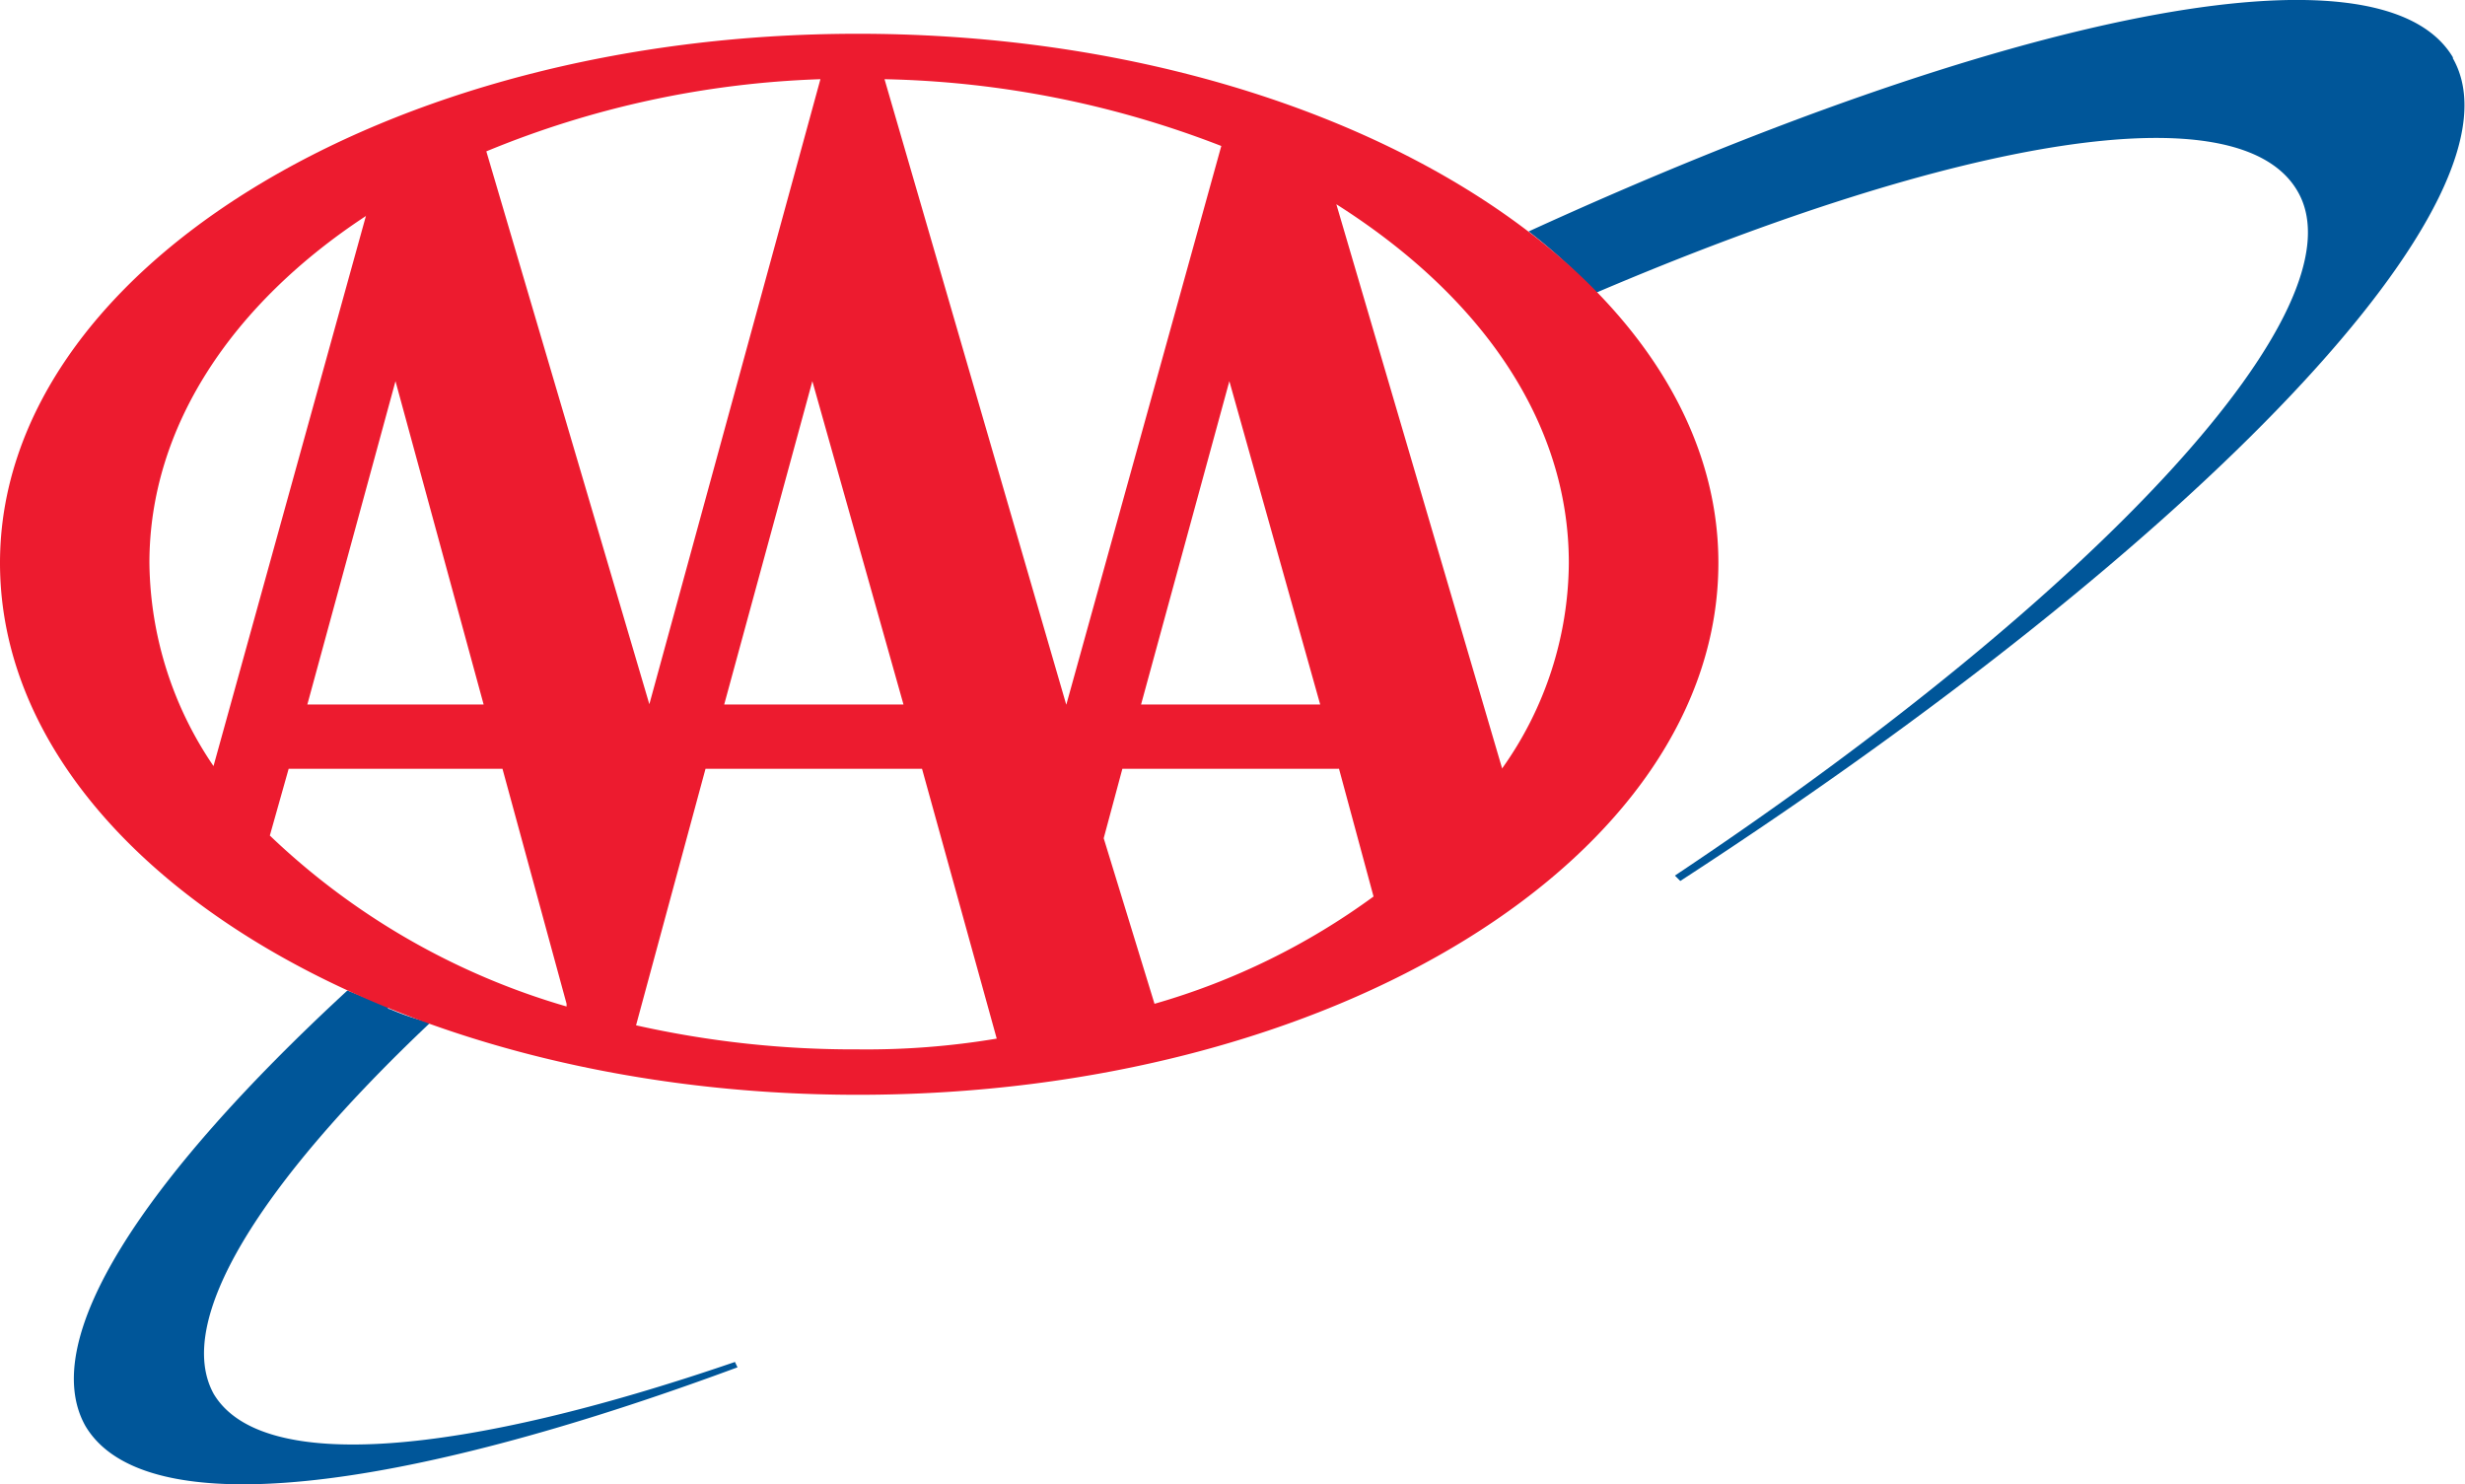
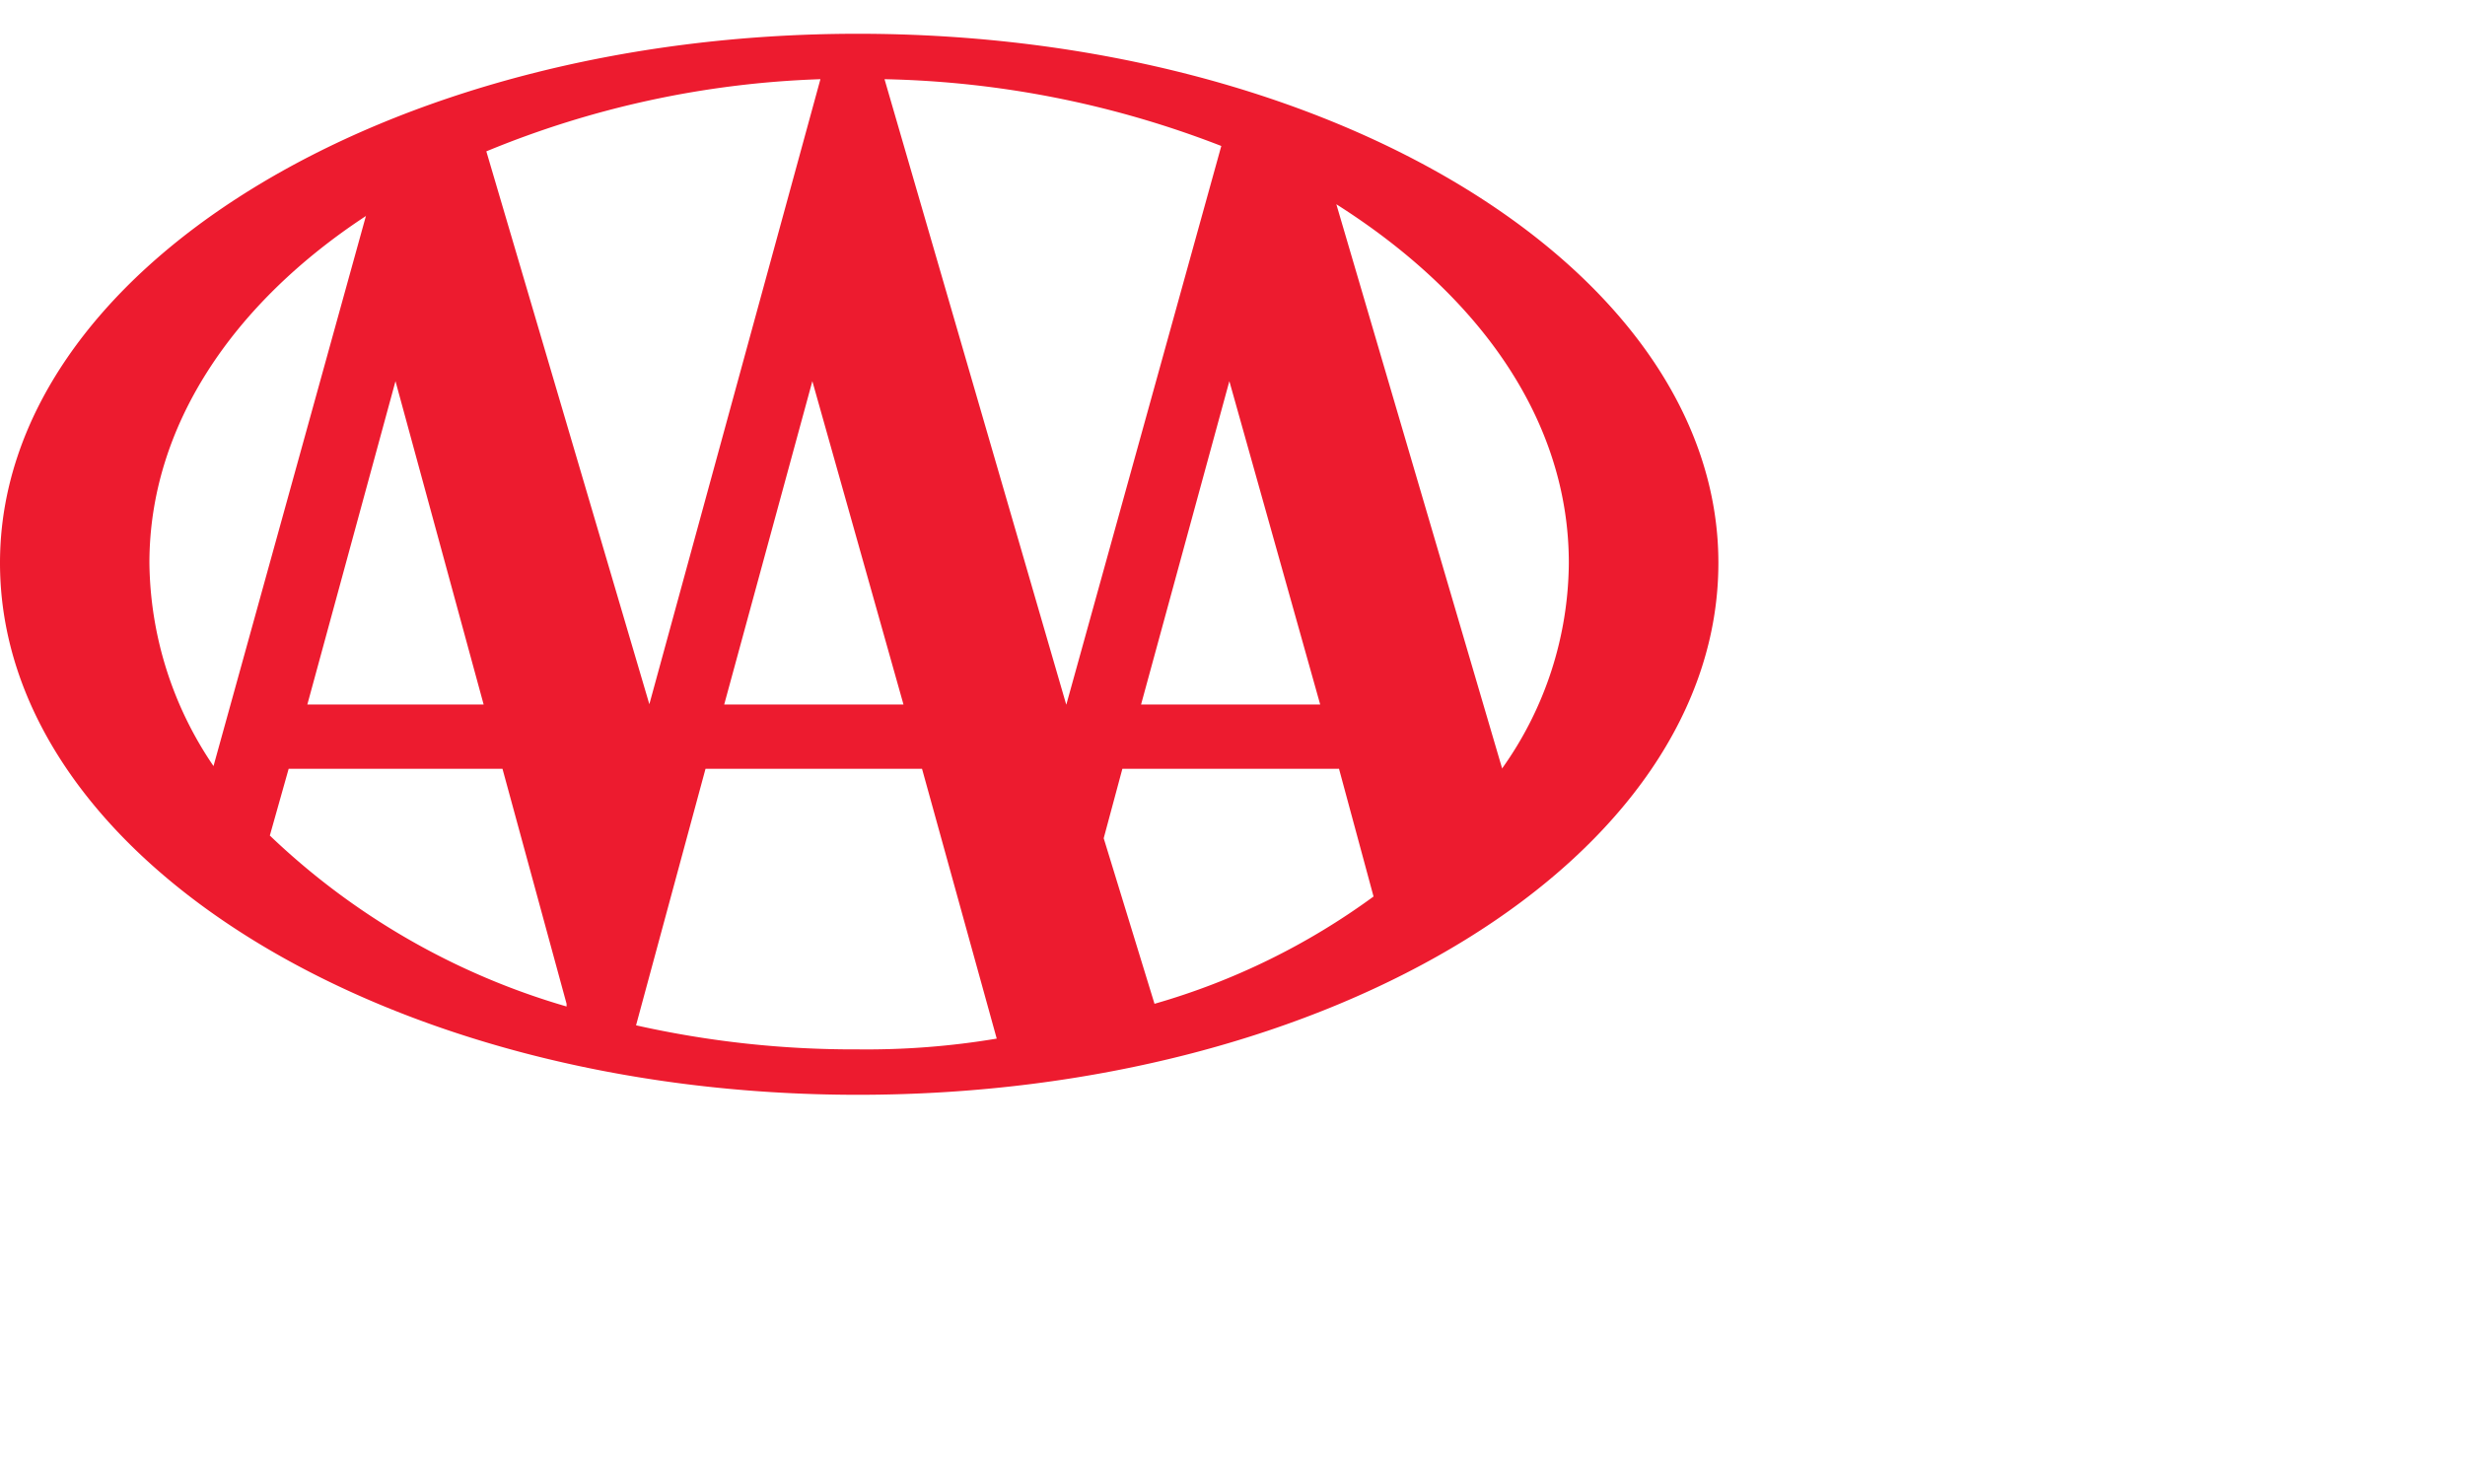
<svg xmlns="http://www.w3.org/2000/svg" viewBox="0 0 164.98 99.34">
  <defs>
    <style>.cls-1{fill:#005699;}.cls-1,.cls-2{fill-rule:evenodd;}.cls-2{fill:#ed1b2f;}</style>
  </defs>
  <g id="Layer_2" data-name="Layer 2">
    <g id="Layer_1-2" data-name="Layer 1">
-       <path class="cls-1" d="M164.19,3.87C159.36-4.36,134,1,102.31,15.49a33.44,33.44,0,0,1,4.47,4.12c24.32-10.38,43.1-13.59,47-6.8,4.47,7.69-13.24,26.83-41.68,45.79l.36.36c34.7-22.54,57.06-45.79,51.69-55.09Z" />
-       <path class="cls-1" d="M14.31,93.3c-2.68-4.83,3-14,14.49-24.86h0a15.74,15.74,0,0,1-2.69-.9.18.18,0,0,1-.18-.18l-2.68-1.07C9.48,79,2.5,89.72,5.72,95.44c3.94,6.62,20.93,4.48,43.64-3.93l-.17-.36c-18.25,6.26-31.66,7.51-34.88,2.15Z" />
      <path class="cls-2" d="M0,37.67C0,18.18,25.76,2.26,57.41,2.26c31.84,0,57.6,15.92,57.6,35.41,0,19.68-25.76,35.6-57.6,35.6C25.76,73.27,0,57.35,0,37.67ZM32.55,10.13l10.91,37h0L54.91,5.3a64,64,0,0,0-22.36,4.83ZM54.37,25.51l-5.9,21.64h12L54.37,25.51Zm17,21.64L81.74,9.77A65.77,65.77,0,0,0,59.2,5.3L71.36,47.15Zm-39,0-5.9-21.64-5.9,21.64Zm68.15,4.3A23.92,23.92,0,0,0,105,37.67c0-9.48-5.9-17.88-15.56-24l11.09,37.74Zm-12.16-4.3L82.28,25.51,76.37,47.15Zm1.25,4.3H75.12L73.87,56.1l3.4,11.08A46.48,46.48,0,0,0,91.93,60l-2.32-8.58ZM37.92,67.18,33.63,51.45H19.32l-1.26,4.47A48.13,48.13,0,0,0,37.92,67.36v-.18ZM61.71,51.45H47.22L42.57,68.62a66.44,66.44,0,0,0,14.84,1.61,52.61,52.61,0,0,0,9.3-.72l-5-18.06Zm-37.21-37C15.56,20.32,10,28.55,10,37.67a24.54,24.54,0,0,0,4.29,13.6L24.5,14.42Z" />
    </g>
  </g>
</svg>